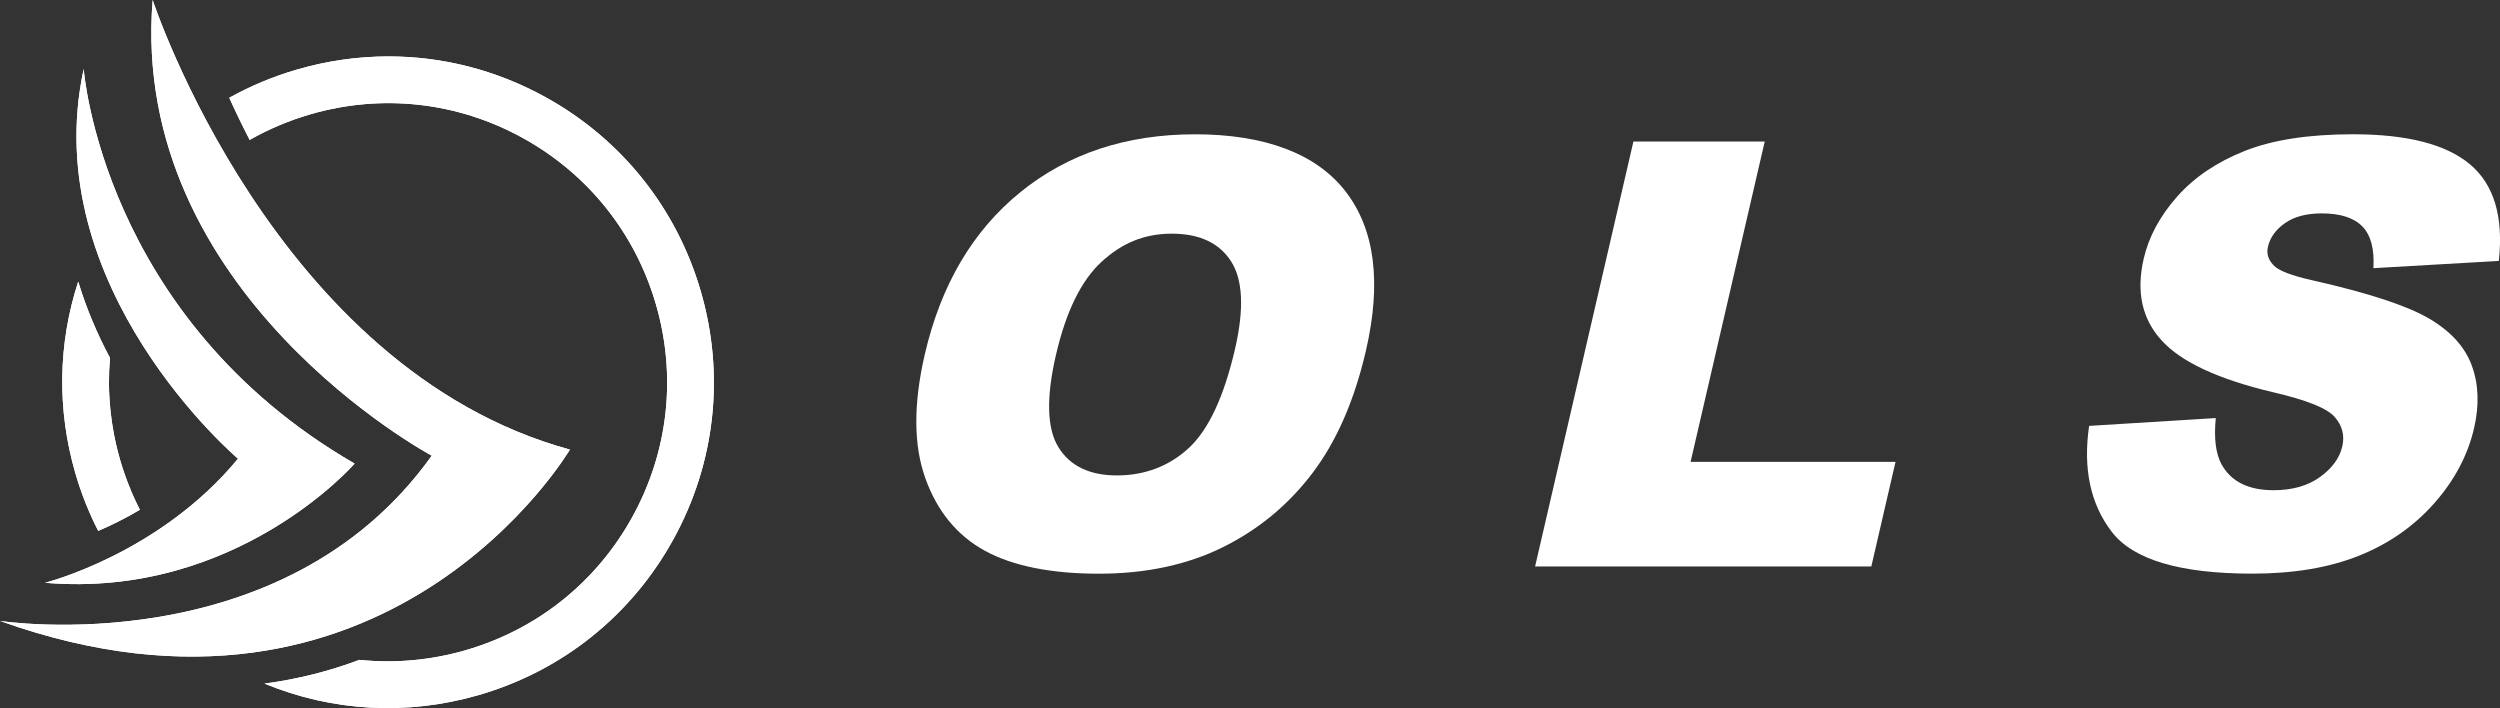
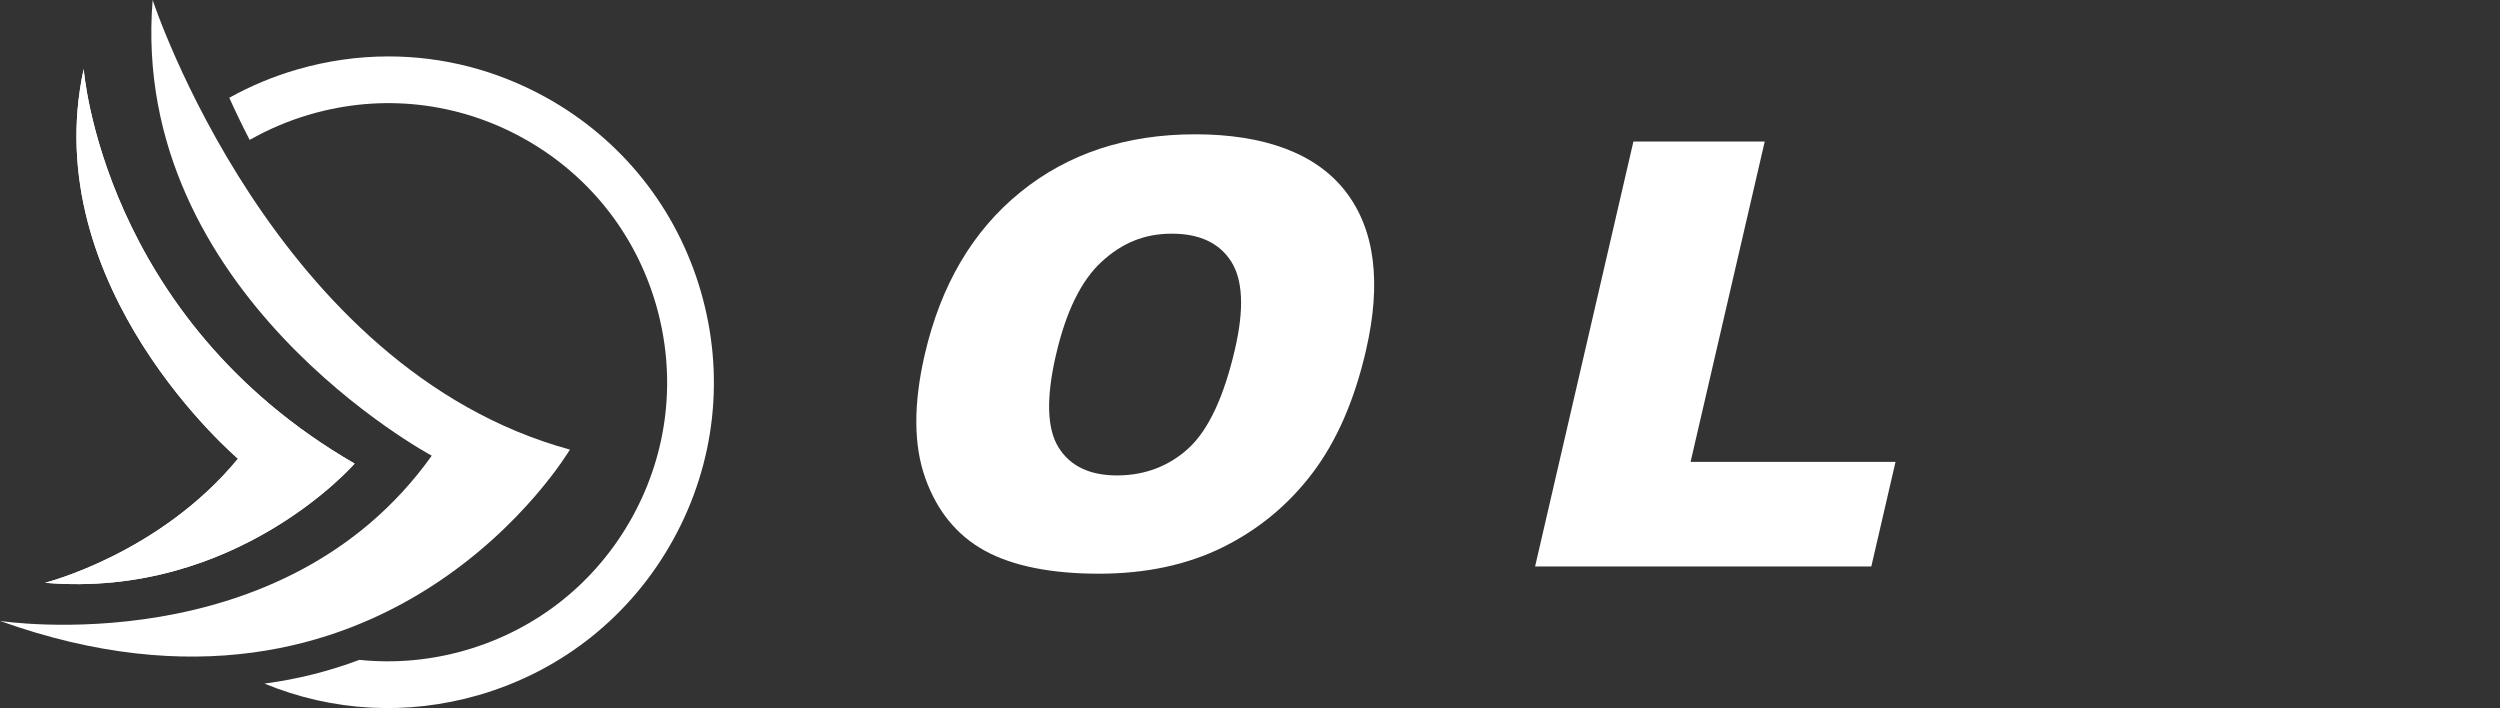
<svg xmlns="http://www.w3.org/2000/svg" id="Layer_2" data-name="Layer 2" viewBox="0 0 922 261.13">
  <rect x="0" y="0" width="922" height="261.13" fill="#333333" stroke="none" />
  <defs>
    <style>
      .cls-1 {
        fill: #fff;
      }

      .cls-2 {
        clip-path: url(#clippath-2);
      }

      .cls-3 {
        clip-path: url(#clippath-1);
      }

      .cls-4 {
        clip-path: url(#clippath);
      }

      .cls-5 {
        clip-path: url(#clippath-3);
      }
    </style>
    <clipPath id="clippath">
      <path class="cls-1" d="M159.23,168.06C104.21,245.2,0,229,0,229c142.72,51.1,210.18-63.19,210.18-63.19C100.9,135.96,56.3,0,56.3,0c-8.75,108.32,102.94,168.06,102.94,168.06" />
    </clipPath>
    <clipPath id="clippath-1">
      <path class="cls-1" d="M27.76,174.43c2.16,7.46,5,14.6,8.46,21.36,4.43-1.89,9.74-4.45,15.37-7.79-2.97-5.82-5.42-11.95-7.28-18.37-3.6-12.4-4.83-25.12-3.74-37.61-4.95-9.3-8.87-18.72-11.72-28.16-7.43,22.71-7.89,47.11-1.09,70.57" />
    </clipPath>
    <clipPath id="clippath-2">
      <path class="cls-1" d="M109.65,25.61c-8.84,2.56-17.24,6.08-25.09,10.44,2.07,4.61,4.57,9.86,7.52,15.55,6.98-3.97,14.47-7.15,22.37-9.44,26.39-7.66,54.19-4.58,78.26,8.67,24.08,13.25,41.55,35.08,49.21,61.47,7.66,26.39,4.58,54.19-8.67,78.27-13.25,24.08-35.08,41.55-61.47,49.21-12.95,3.76-26.23,4.92-39.25,3.58-11.13,4.18-22.69,7.1-34.59,8.69-.14,.02-.29,.04-.43,.05,25.05,10.34,52.66,11.89,79.07,4.23,30.81-8.94,56.3-29.34,71.77-57.45,15.47-28.11,19.06-60.56,10.12-91.37-8.94-30.81-29.34-56.3-57.45-71.77-17.99-9.9-37.76-14.93-57.73-14.93-11.24,0-22.54,1.59-33.64,4.81" />
    </clipPath>
    <clipPath id="clippath-3">
      <path class="cls-1" d="M87.77,169.17c-28.97,35.17-71.17,45.76-71.17,45.76,70.7,5.98,114.18-43.95,114.18-43.95C37.57,117.11,30.87,25.44,30.87,25.44c-17.52,80.64,56.9,143.73,56.9,143.73" />
    </clipPath>
  </defs>
  <g id="Layer_1-2" data-name="Layer 1">
    <g>
      <path class="cls-1" d="M341.07,130.67c5.92-25.58,17.65-45.5,35.2-59.76,17.55-14.25,39.05-21.38,64.49-21.38s44.56,7,55.43,21c10.87,14,13.39,33.62,7.55,58.85-4.24,18.32-10.8,33.33-19.67,45.05-8.88,11.72-19.89,20.85-33.06,27.37-13.16,6.52-28.43,9.78-45.82,9.78s-31.65-2.82-41.93-8.44c-10.28-5.63-17.61-14.54-21.98-26.73-4.38-12.19-4.45-27.43-.21-45.75m48.37,.21c-3.66,15.82-3.35,27.19,.93,34.1,4.28,6.91,11.48,10.37,21.6,10.37s19.24-3.39,26.51-10.16c7.27-6.77,12.93-18.92,16.99-36.45,3.41-14.75,2.93-25.53-1.44-32.34-4.38-6.8-11.66-10.21-21.85-10.21s-18.4,3.46-25.92,10.37c-7.52,6.91-13.12,18.35-16.81,34.31" />
      <polygon class="cls-1" points="602.4 52.21 650.83 52.21 623.49 170.33 699.07 170.33 690.14 208.92 566.14 208.92 602.4 52.21" />
-       <path class="cls-1" d="M770.44,157.07l46.74-2.89c-.73,7.48-.02,13.18,2.14,17.1,3.52,6.34,9.91,9.51,19.18,9.51,6.91,0,12.61-1.62,17.11-4.86,4.49-3.24,7.23-7,8.22-11.28,.94-4.06,0-7.7-2.82-10.9-2.82-3.21-10.39-6.24-22.7-9.09-20.13-4.77-33.81-11.12-41.03-19.03-7.29-7.91-9.52-17.99-6.68-30.25,1.86-8.05,5.96-15.66,12.28-22.82,6.33-7.16,14.65-12.79,24.97-16.89,10.32-4.1,23.64-6.15,39.96-6.15,20.02,0,34.43,3.72,43.22,11.17,8.79,7.45,12.3,19.29,10.54,35.54l-46.26,2.67c.42-7.05-.94-12.19-4.08-15.39-3.14-3.21-8.13-4.81-14.97-4.81-5.63,0-10.15,1.2-13.55,3.58-3.41,2.39-5.5,5.29-6.29,8.71-.58,2.5,.08,4.74,1.97,6.73,1.8,2.07,6.77,3.99,14.91,5.77,20.11,4.56,34.2,9.18,42.28,13.84,8.08,4.67,13.4,10.46,15.97,17.37,2.57,6.91,2.87,14.64,.89,23.2-2.33,10.05-7.25,19.31-14.77,27.79-7.52,8.48-16.78,14.91-27.77,19.29-10.99,4.39-24.08,6.58-39.25,6.58-26.66,0-43.92-5.13-51.81-15.39-7.89-10.26-10.68-23.3-8.37-39.12" />
    </g>
    <g>
-       <path class="cls-1" d="M159.23,168.06C104.21,245.2,0,229,0,229c142.72,51.1,210.18-63.19,210.18-63.19C100.9,135.96,56.3,0,56.3,0c-8.75,108.32,102.94,168.06,102.94,168.06" />
      <g class="cls-4">
        <rect class="cls-1" x="-48.71" y="15.77" width="307.61" height="248.56" transform="translate(-48.71 223.73) rotate(-81.67)" />
      </g>
    </g>
    <g>
-       <path class="cls-1" d="M27.76,174.43c2.16,7.46,5,14.6,8.46,21.36,4.43-1.89,9.74-4.45,15.37-7.79-2.97-5.82-5.42-11.95-7.28-18.37-3.6-12.4-4.83-25.12-3.74-37.61-4.95-9.3-8.87-18.72-11.72-28.16-7.43,22.71-7.89,47.11-1.09,70.57" />
      <g class="cls-3">
-         <rect class="cls-1" x="-11.43" y="128.01" width="95.4" height="43.63" transform="translate(-117.23 163.99) rotate(-81.67)" />
-       </g>
+         </g>
    </g>
    <g>
-       <path class="cls-1" d="M109.65,25.61c-8.84,2.56-17.24,6.08-25.09,10.44,2.07,4.61,4.57,9.86,7.52,15.55,6.98-3.97,14.47-7.15,22.37-9.44,26.39-7.66,54.19-4.58,78.26,8.67,24.08,13.25,41.55,35.08,49.21,61.47,7.66,26.39,4.58,54.19-8.67,78.27-13.25,24.08-35.08,41.55-61.47,49.21-12.95,3.76-26.23,4.92-39.25,3.58-11.13,4.18-22.69,7.1-34.59,8.69-.14,.02-.29,.04-.43,.05,25.05,10.34,52.66,11.89,79.07,4.23,30.81-8.94,56.3-29.34,71.77-57.45,15.47-28.11,19.06-60.56,10.12-91.37-8.94-30.81-29.34-56.3-57.45-71.77-17.99-9.9-37.76-14.93-57.73-14.93-11.24,0-22.54,1.59-33.64,4.81" />
      <g class="cls-2">
        <rect class="cls-1" x="42.42" y="34.3" width="267.12" height="216.17" transform="translate(9.59 295.87) rotate(-81.67)" />
      </g>
    </g>
    <g>
      <path class="cls-1" d="M87.77,169.17c-28.97,35.17-71.17,45.76-71.17,45.76,70.7,5.98,114.18-43.95,114.18-43.95C37.57,117.11,30.87,25.44,30.87,25.44c-17.52,80.64,56.9,143.73,56.9,143.73" />
      <g class="cls-5">
        <rect class="cls-1" x="-33.14" y="50.91" width="210.42" height="144.51" transform="translate(-60.25 176.62) rotate(-81.67)" />
      </g>
    </g>
  </g>
</svg>